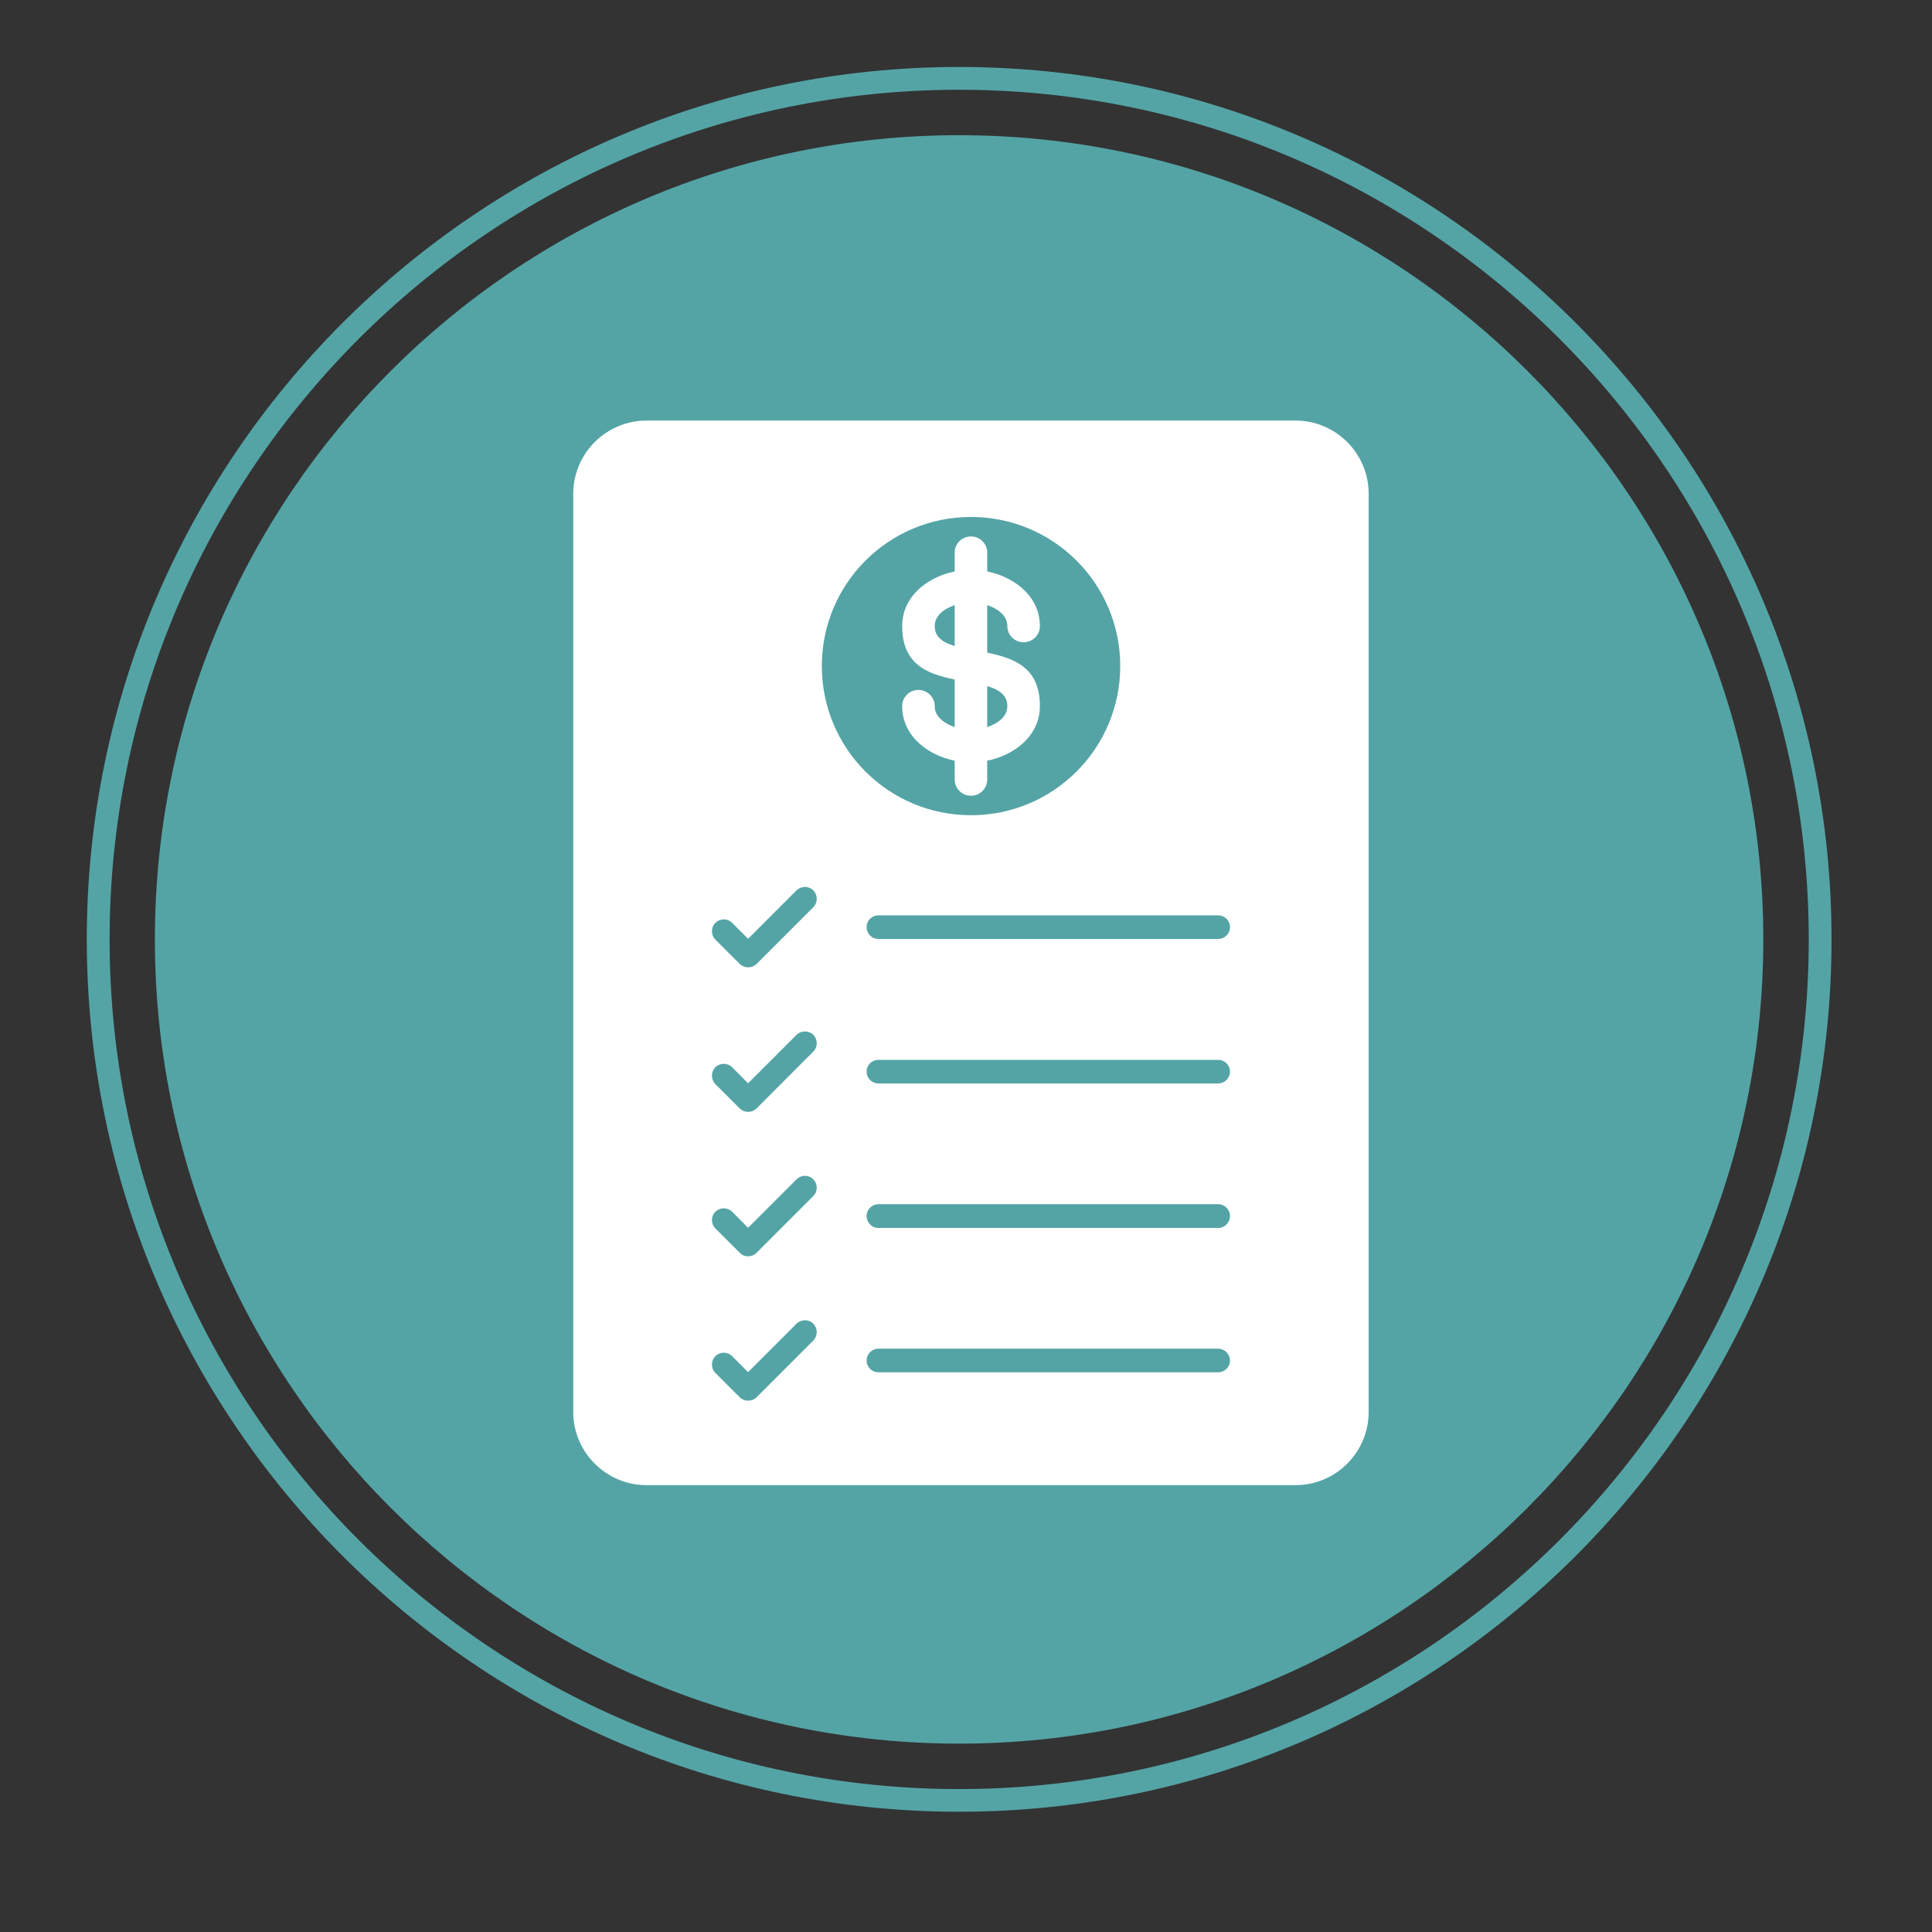
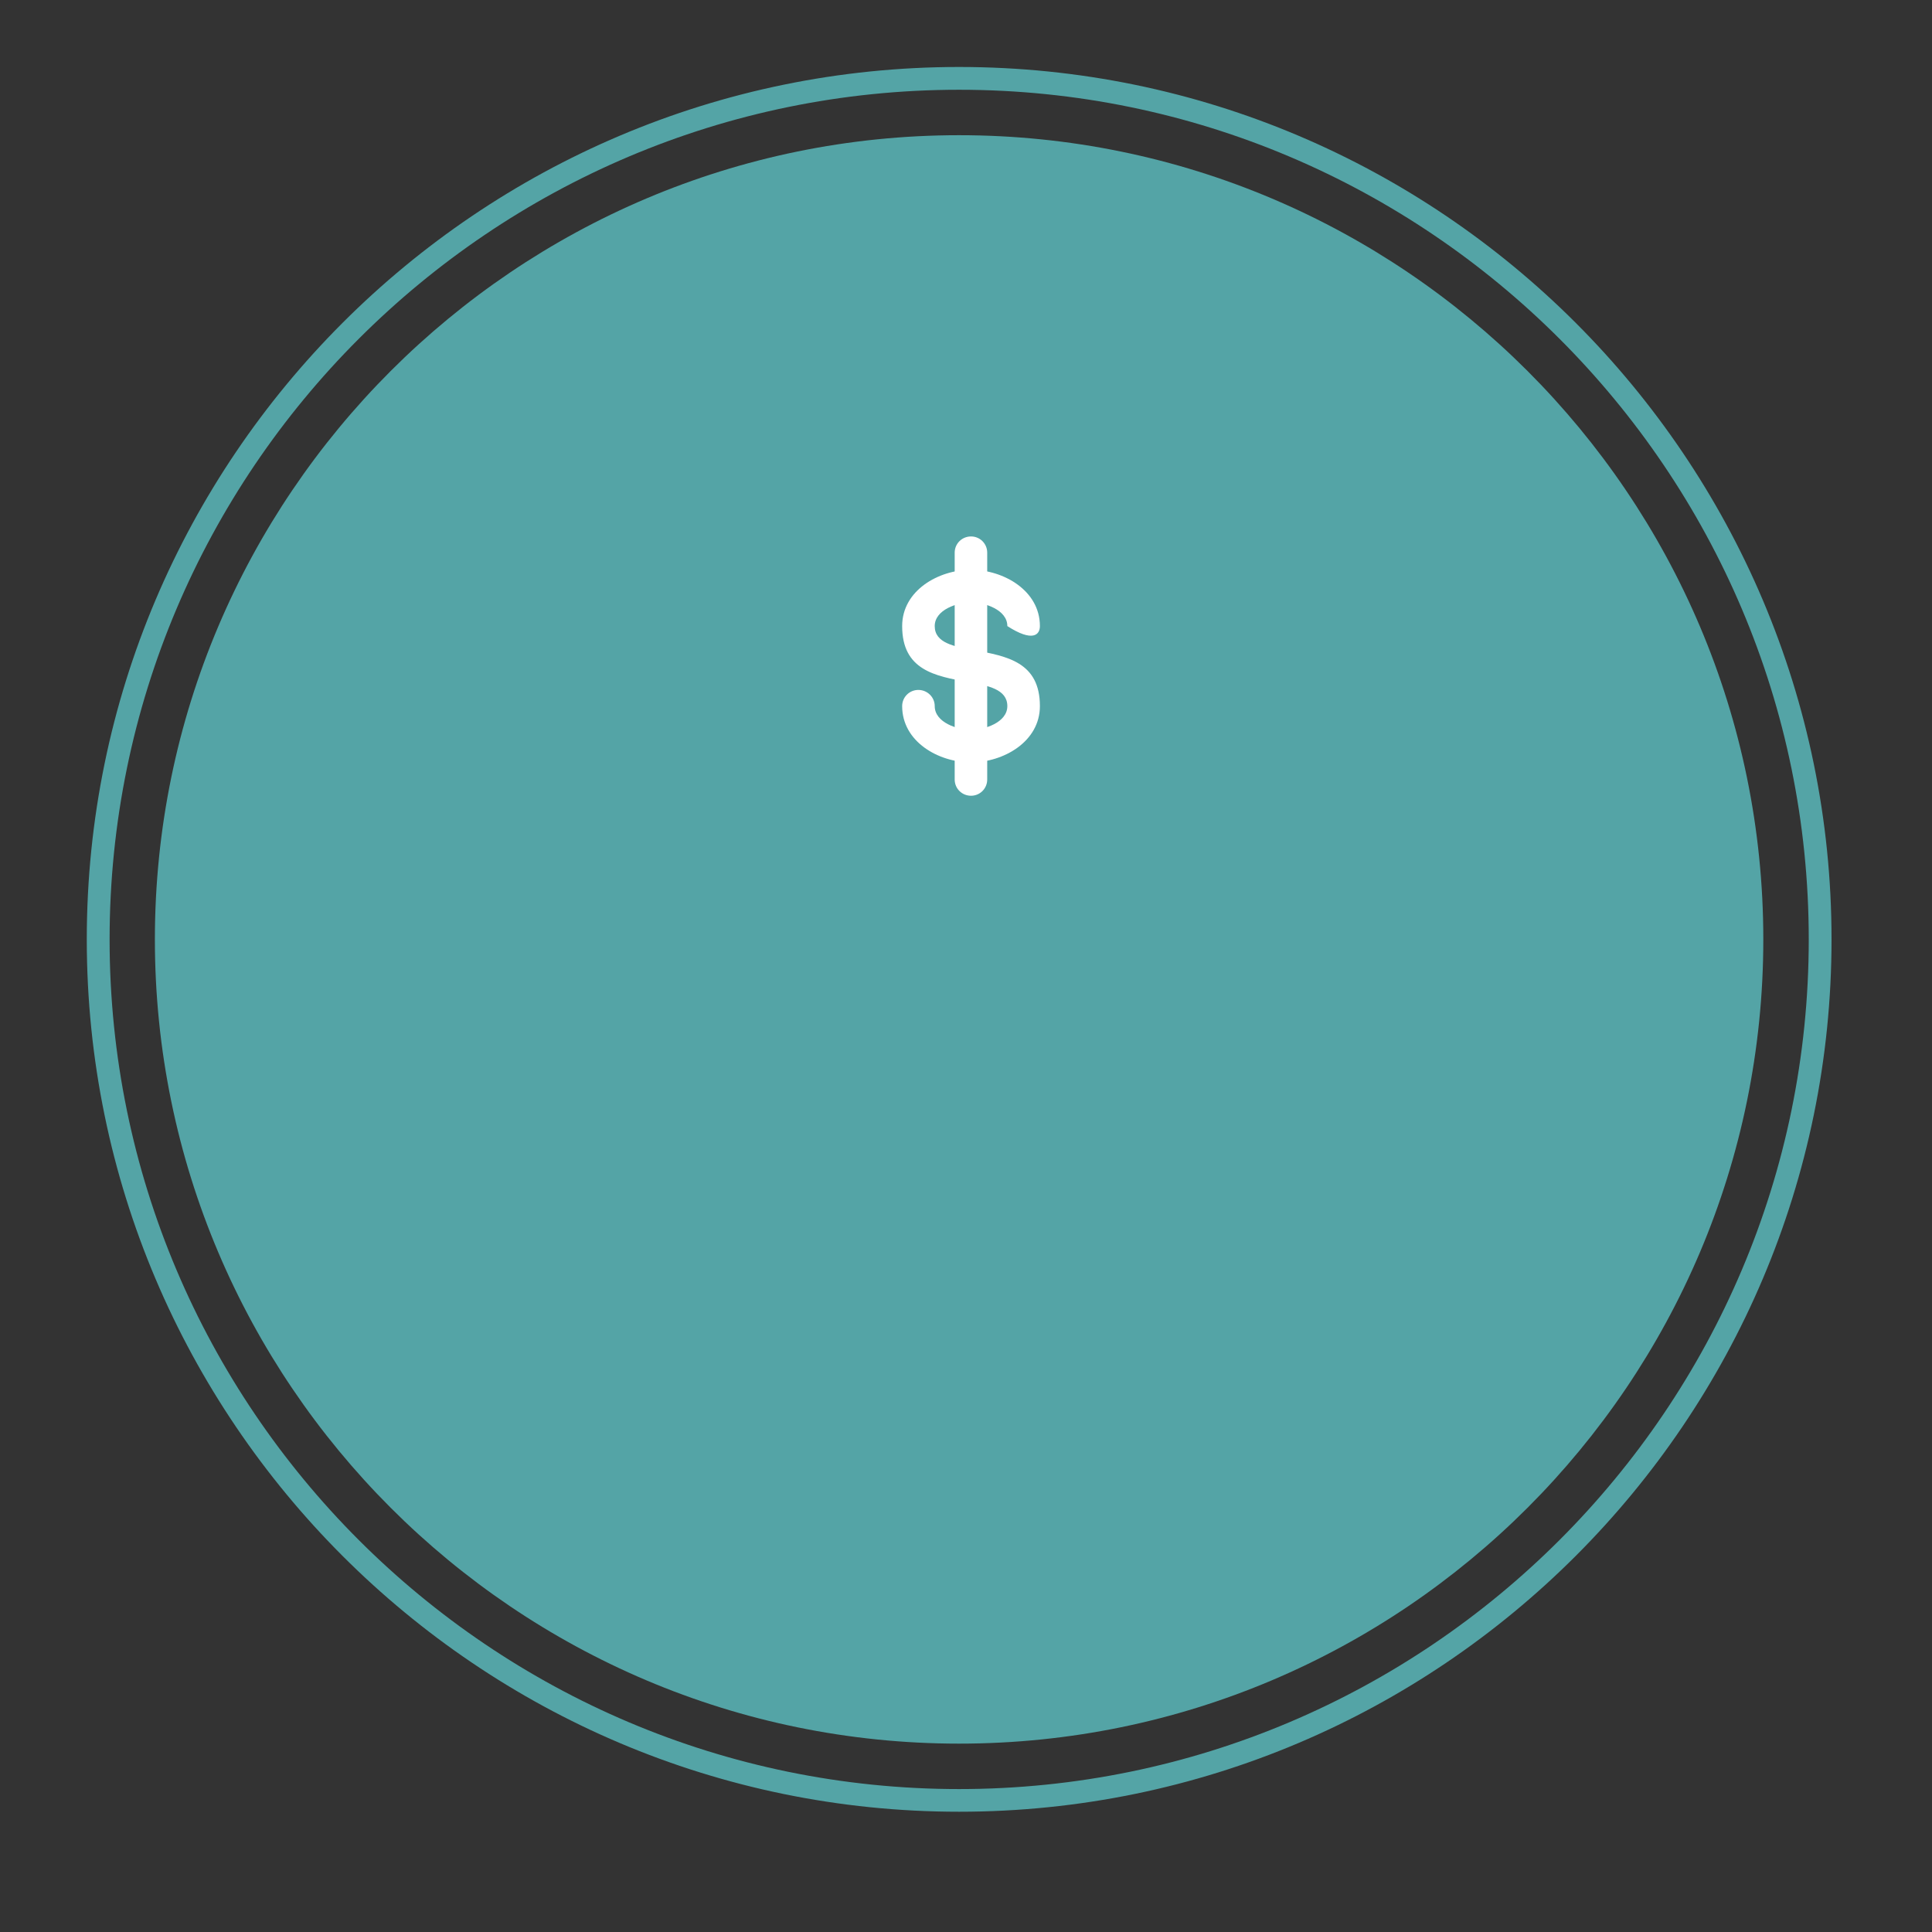
<svg xmlns="http://www.w3.org/2000/svg" width="64" zoomAndPan="magnify" viewBox="0 0 48 48" height="64" preserveAspectRatio="xMidYMid meet" version="1.0">
  <rect x="0" y="0" width="48" height="48" fill="#333333" stroke="none" />
  <defs>
    <clipPath id="8c4105174e">
      <path d="M 2.156 1.664 L 45.504 1.664 L 45.504 45.012 L 2.156 45.012 Z M 2.156 1.664 " clip-rule="nonzero" />
    </clipPath>
    <clipPath id="3a917ae077">
      <path d="M 14.207 10.449 L 34.043 10.449 L 34.043 36.898 L 14.207 36.898 Z M 14.207 10.449 " clip-rule="nonzero" />
    </clipPath>
  </defs>
  <g clip-path="url(#8c4105174e)">
    <path fill="#54a4a6" d="M 23.828 1.664 C 11.879 1.664 2.156 11.391 2.156 23.34 C 2.156 35.289 11.879 45.012 23.828 45.012 C 35.781 45.012 45.504 35.289 45.504 23.34 C 45.504 11.391 35.781 1.664 23.828 1.664 Z M 23.828 44.449 C 12.191 44.449 2.723 34.98 2.723 23.34 C 2.723 11.699 12.191 2.23 23.828 2.23 C 35.469 2.23 44.938 11.699 44.938 23.34 C 44.938 34.98 35.469 44.449 23.828 44.449 Z M 23.828 44.449 " fill-opacity="1" fill-rule="nonzero" />
  </g>
  <path fill="#54a4a6" d="M 23.828 3.359 C 12.812 3.359 3.848 12.32 3.848 23.34 C 3.848 34.355 12.812 43.32 23.828 43.32 C 34.848 43.32 43.809 34.355 43.809 23.34 C 43.809 12.32 34.848 3.359 23.828 3.359 Z M 23.828 3.359 " fill-opacity="1" fill-rule="nonzero" />
  <g clip-path="url(#3a917ae077)">
-     <path fill="#ffffff" d="M 16.059 10.449 L 32.188 10.449 C 33.188 10.449 34.004 11.266 34.004 12.266 L 34.004 35.082 C 34.004 36.082 33.188 36.898 32.188 36.898 L 16.059 36.898 C 15.062 36.898 14.242 36.082 14.242 35.082 L 14.242 12.266 C 14.242 11.266 15.062 10.449 16.059 10.449 Z M 24.125 12.844 C 26.172 12.844 27.832 14.5 27.832 16.547 C 27.832 18.598 26.172 20.254 24.125 20.254 C 22.074 20.254 20.418 18.598 20.418 16.547 C 20.418 14.5 22.074 12.844 24.125 12.844 Z M 21.824 22.742 C 21.66 22.742 21.531 22.871 21.531 23.035 C 21.531 23.199 21.66 23.328 21.824 23.328 L 30.266 23.328 C 30.426 23.328 30.559 23.199 30.559 23.035 C 30.559 22.871 30.426 22.742 30.266 22.742 Z M 21.824 26.332 C 21.66 26.332 21.531 26.461 21.531 26.625 C 21.531 26.785 21.66 26.918 21.824 26.918 L 30.266 26.918 C 30.426 26.918 30.559 26.785 30.559 26.625 C 30.559 26.461 30.426 26.332 30.266 26.332 Z M 21.824 29.918 C 21.66 29.918 21.531 30.051 21.531 30.211 C 21.531 30.375 21.66 30.508 21.824 30.508 L 30.266 30.508 C 30.426 30.508 30.559 30.375 30.559 30.211 C 30.559 30.051 30.426 29.918 30.266 29.918 Z M 21.824 33.508 C 21.66 33.508 21.531 33.641 21.531 33.801 C 21.531 33.965 21.66 34.094 21.824 34.094 L 30.266 34.094 C 30.426 34.094 30.559 33.965 30.559 33.801 C 30.559 33.641 30.426 33.508 30.266 33.508 Z M 18.191 22.93 C 18.074 22.812 17.891 22.812 17.773 22.93 C 17.66 23.043 17.66 23.23 17.773 23.344 L 18.379 23.949 C 18.496 24.062 18.68 24.062 18.797 23.949 L 20.207 22.539 C 20.32 22.422 20.32 22.238 20.207 22.121 C 20.094 22.008 19.906 22.008 19.789 22.121 L 18.586 23.324 Z M 18.191 26.516 C 18.074 26.402 17.891 26.402 17.773 26.516 C 17.66 26.633 17.66 26.816 17.773 26.934 L 18.379 27.539 C 18.496 27.652 18.68 27.652 18.797 27.539 L 20.207 26.125 C 20.32 26.012 20.32 25.824 20.207 25.711 C 20.094 25.598 19.906 25.598 19.789 25.711 L 18.586 26.914 Z M 18.191 30.105 C 18.074 29.992 17.891 29.992 17.773 30.105 C 17.66 30.219 17.66 30.406 17.773 30.52 L 18.379 31.125 C 18.496 31.242 18.68 31.242 18.797 31.125 L 20.207 29.715 C 20.32 29.602 20.32 29.414 20.207 29.301 C 20.094 29.184 19.906 29.184 19.789 29.301 L 18.586 30.504 Z M 18.191 33.695 C 18.074 33.578 17.891 33.578 17.773 33.695 C 17.66 33.809 17.66 33.996 17.773 34.109 L 18.379 34.715 C 18.496 34.828 18.68 34.828 18.797 34.715 L 20.207 33.305 C 20.32 33.188 20.32 33.004 20.207 32.887 C 20.094 32.773 19.906 32.773 19.789 32.887 L 18.586 34.09 Z M 18.191 33.695 " fill-opacity="1" fill-rule="evenodd" />
-   </g>
-   <path fill="#ffffff" d="M 25.027 15.555 C 25.027 15.777 25.207 15.957 25.43 15.957 C 25.652 15.957 25.836 15.777 25.836 15.555 C 25.836 14.668 24.926 14.156 24.125 14.156 C 23.32 14.156 22.414 14.668 22.414 15.555 C 22.414 16.648 23.23 16.797 24.051 16.945 C 24.539 17.031 25.027 17.121 25.027 17.543 C 25.027 17.953 24.453 18.133 24.125 18.133 C 23.793 18.133 23.223 17.953 23.223 17.543 C 23.223 17.32 23.039 17.141 22.816 17.141 C 22.594 17.141 22.414 17.32 22.414 17.543 C 22.414 18.43 23.32 18.941 24.125 18.941 C 24.926 18.941 25.836 18.43 25.836 17.543 C 25.836 16.449 25.016 16.301 24.195 16.152 C 23.707 16.062 23.223 15.977 23.223 15.555 C 23.223 15.145 23.793 14.965 24.125 14.965 C 24.453 14.965 25.027 15.145 25.027 15.555 Z M 25.027 15.555 " fill-opacity="1" fill-rule="nonzero" />
+     </g>
+   <path fill="#ffffff" d="M 25.027 15.555 C 25.652 15.957 25.836 15.777 25.836 15.555 C 25.836 14.668 24.926 14.156 24.125 14.156 C 23.32 14.156 22.414 14.668 22.414 15.555 C 22.414 16.648 23.23 16.797 24.051 16.945 C 24.539 17.031 25.027 17.121 25.027 17.543 C 25.027 17.953 24.453 18.133 24.125 18.133 C 23.793 18.133 23.223 17.953 23.223 17.543 C 23.223 17.32 23.039 17.141 22.816 17.141 C 22.594 17.141 22.414 17.32 22.414 17.543 C 22.414 18.43 23.32 18.941 24.125 18.941 C 24.926 18.941 25.836 18.43 25.836 17.543 C 25.836 16.449 25.016 16.301 24.195 16.152 C 23.707 16.062 23.223 15.977 23.223 15.555 C 23.223 15.145 23.793 14.965 24.125 14.965 C 24.453 14.965 25.027 15.145 25.027 15.555 Z M 25.027 15.555 " fill-opacity="1" fill-rule="nonzero" />
  <path fill="#ffffff" d="M 24.527 13.73 C 24.527 13.508 24.348 13.328 24.125 13.328 C 23.898 13.328 23.719 13.508 23.719 13.73 L 23.719 19.367 C 23.719 19.59 23.898 19.77 24.125 19.77 C 24.348 19.77 24.527 19.59 24.527 19.367 Z M 24.527 13.73 " fill-opacity="1" fill-rule="nonzero" />
</svg>